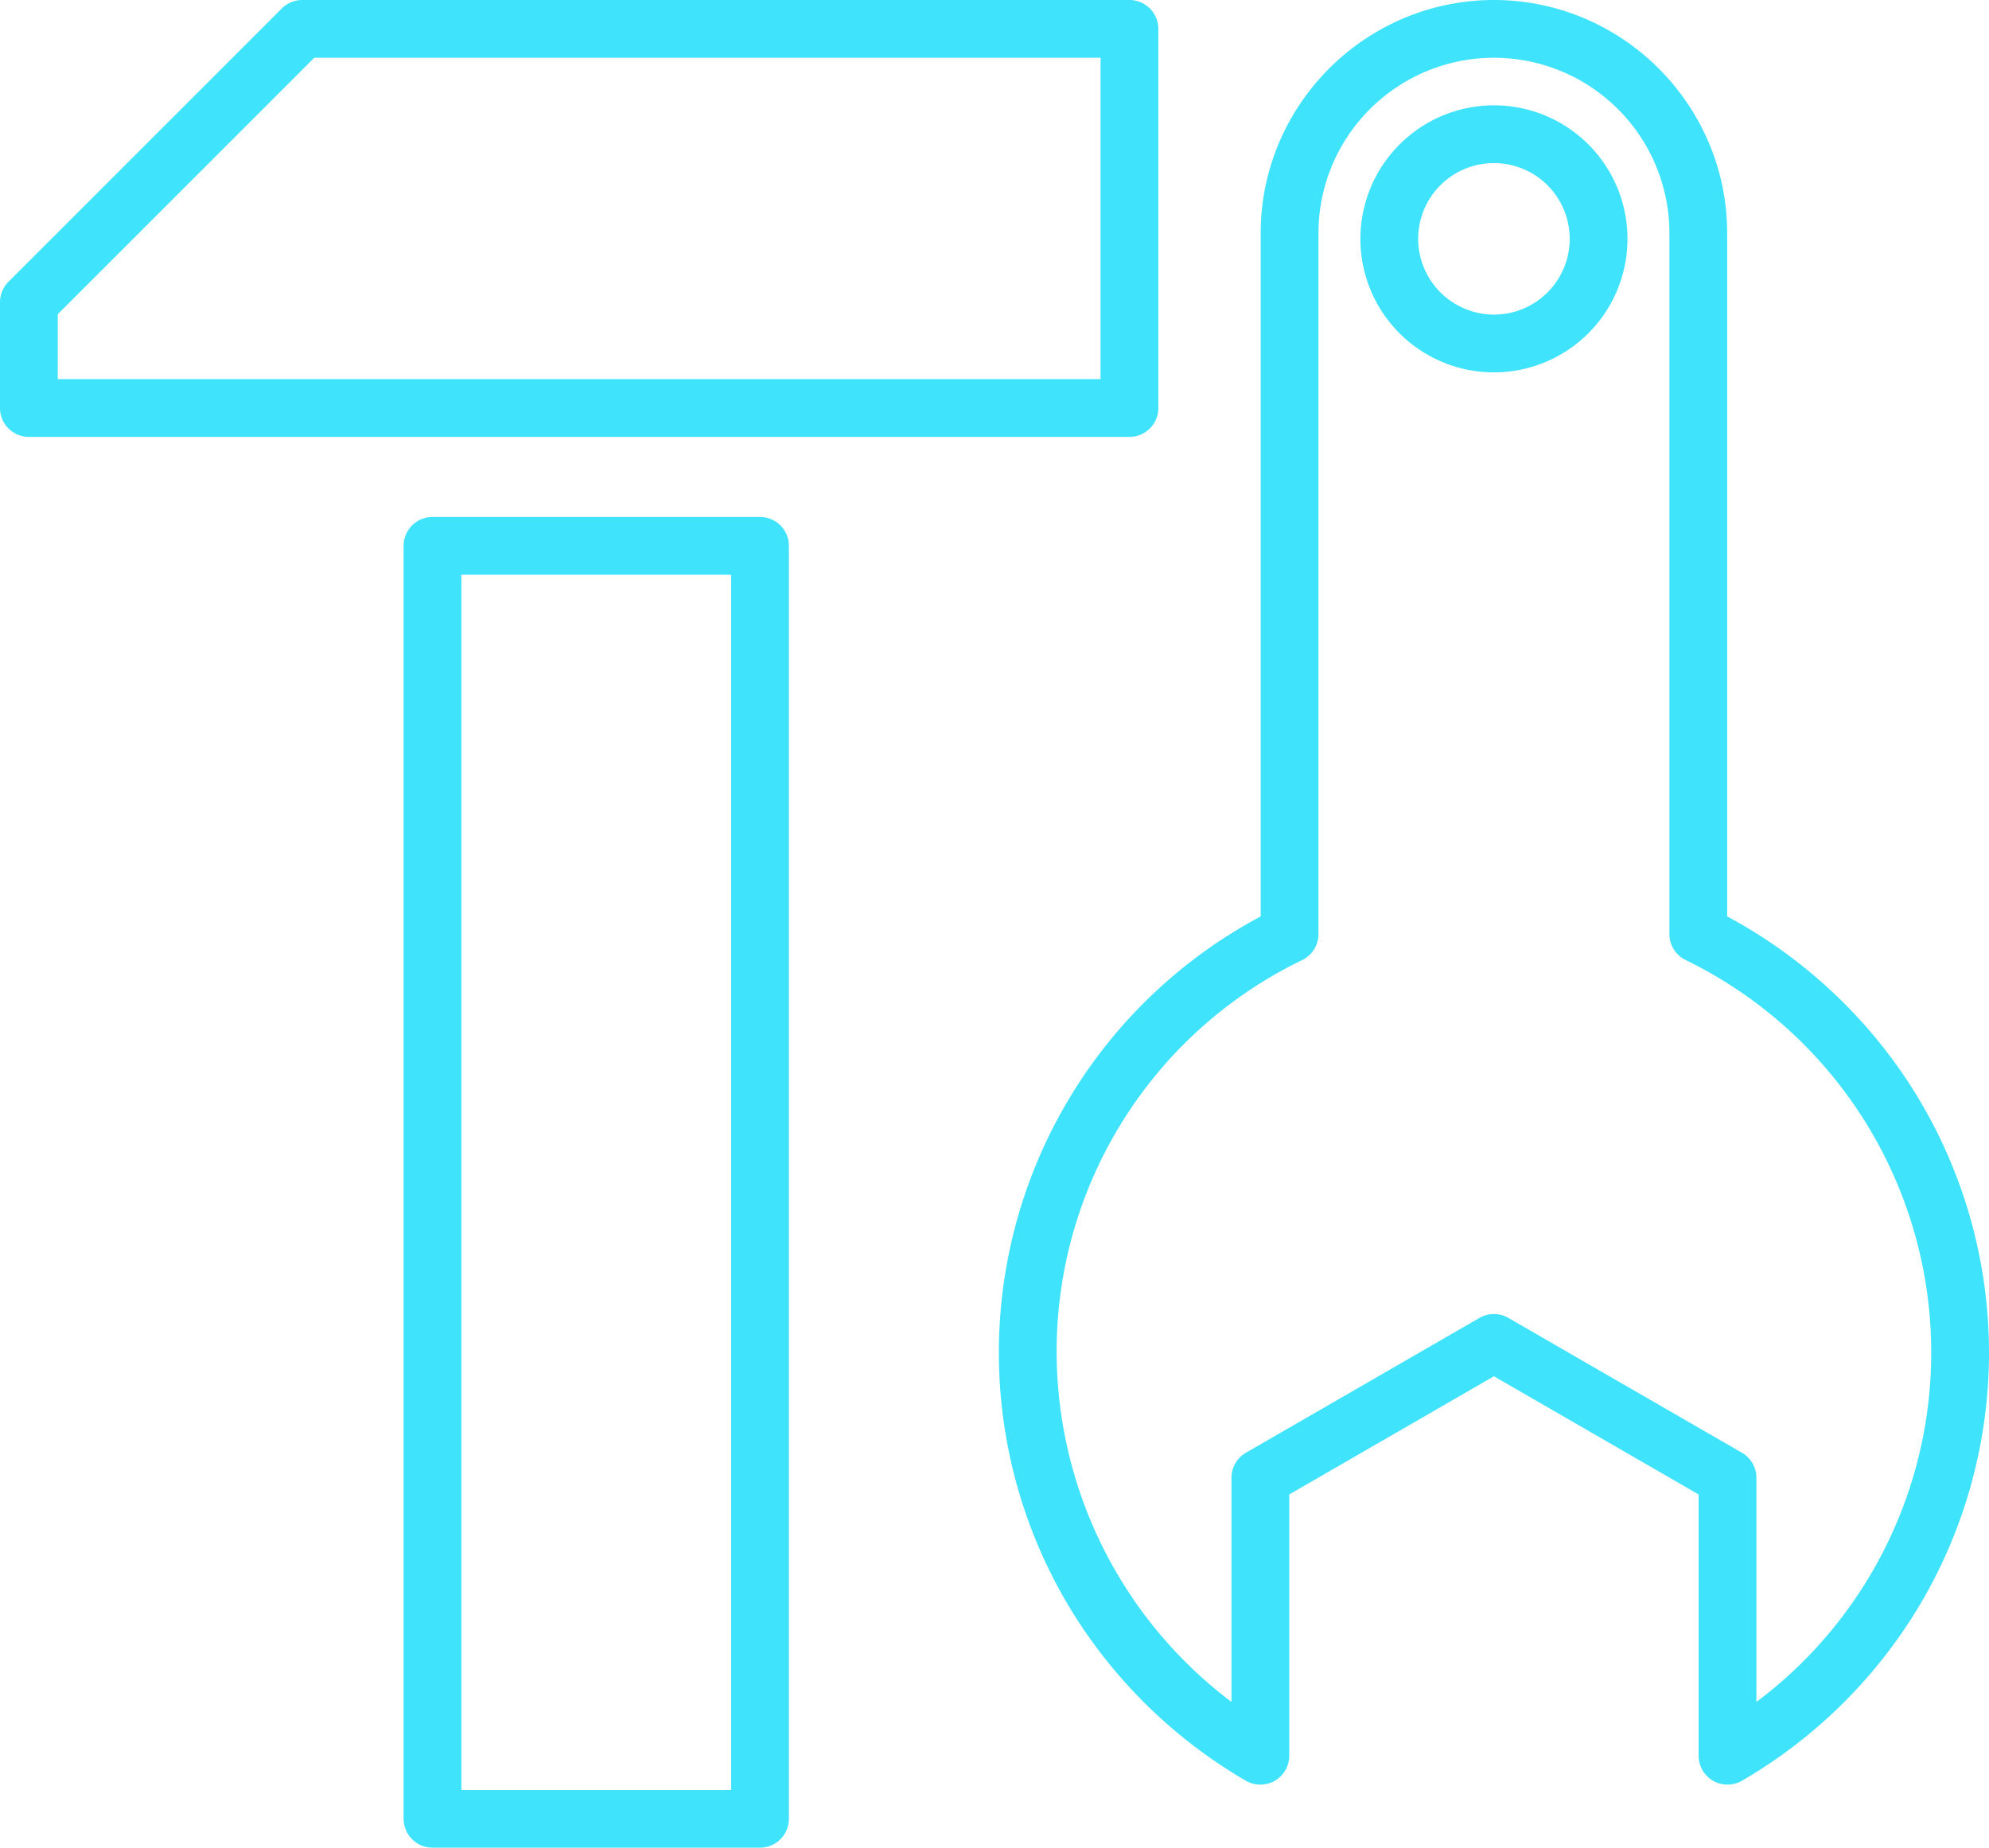
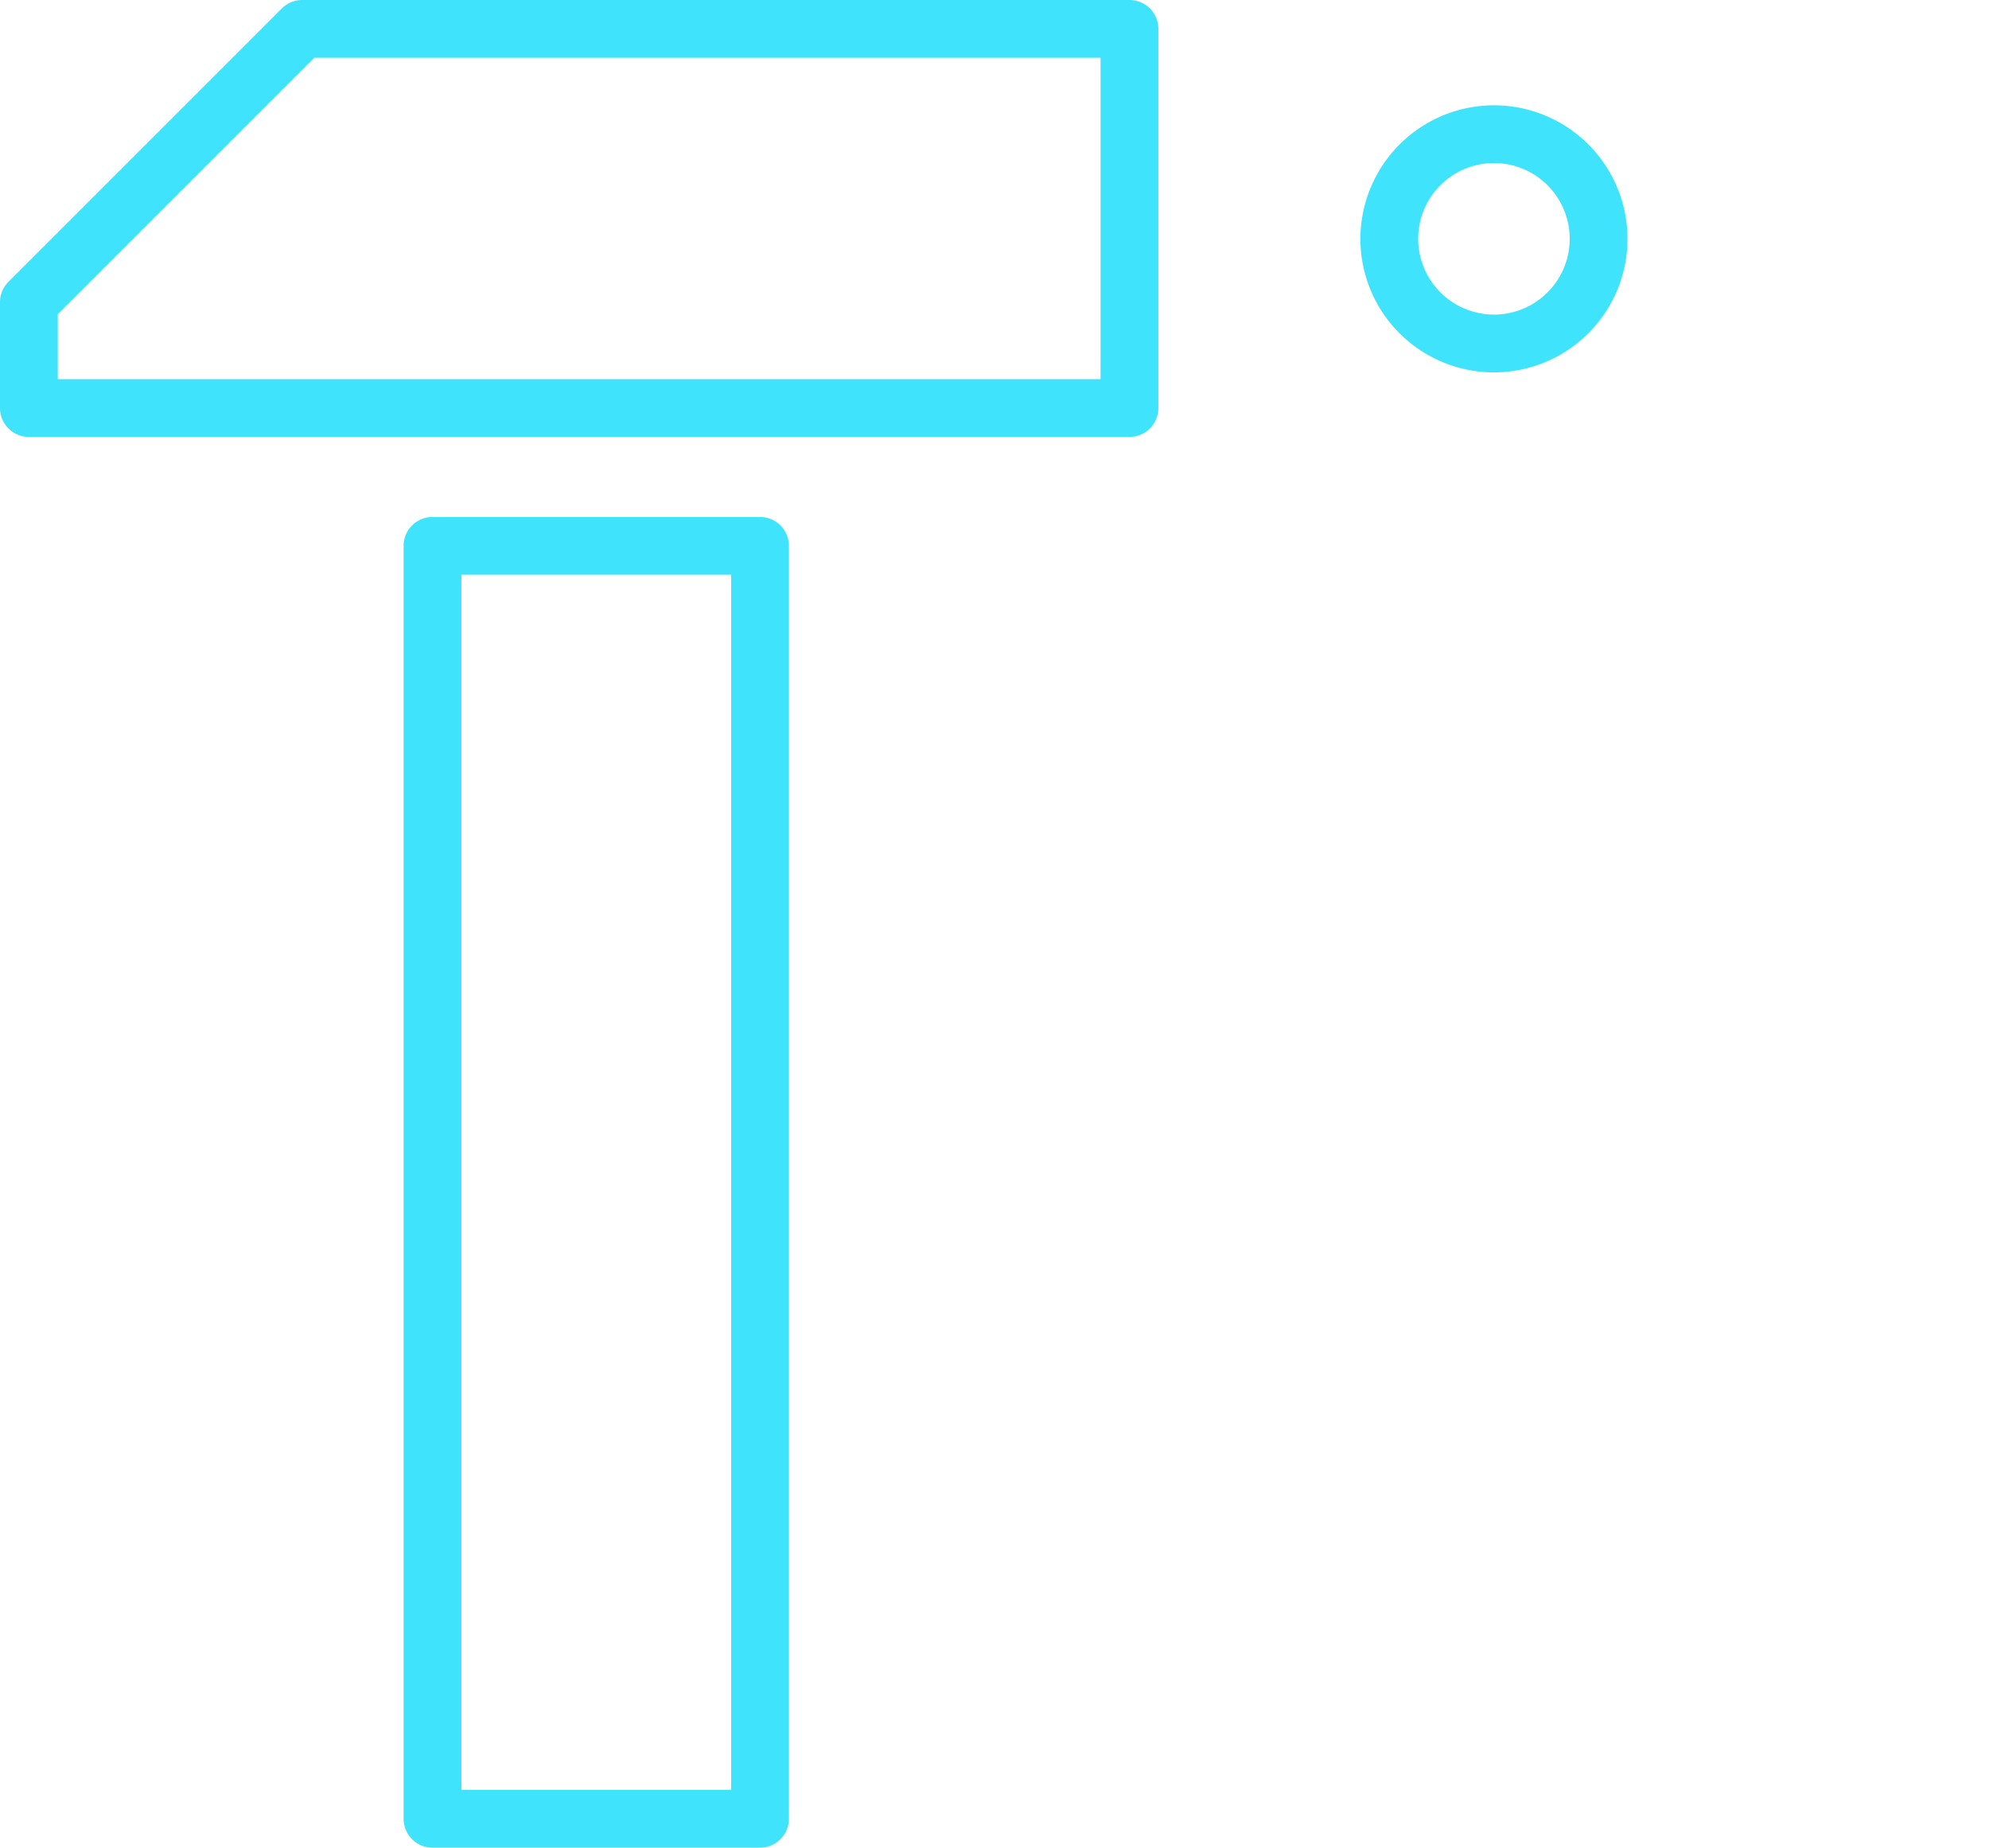
<svg xmlns="http://www.w3.org/2000/svg" width="120.49" height="111.94" viewBox="0 0 120.49 111.94">
  <g transform="translate(-4.76 -9.03)">
    <path d="M0-1.75H19.84A1.75,1.75,0,0,1,21.59,0V77.12a1.75,1.75,0,0,1-1.75,1.75H0a1.75,1.75,0,0,1-1.75-1.75V0A1.75,1.75,0,0,1,0-1.75Zm18.09,3.5H1.75V75.37H18.09Z" transform="translate(30.96 42.1)" fill="#3fe3fc" />
    <path d="M23.07,9.03H73.18a1.75,1.75,0,0,1,1.75,1.75V33.75a1.75,1.75,0,0,1-1.75,1.75H6.51a1.75,1.75,0,0,1-1.75-1.75V27.34A1.75,1.75,0,0,1,5.273,26.1l16.56-16.56A1.75,1.75,0,0,1,23.07,9.03Zm48.36,3.5H23.795L8.26,28.065V32H71.43Z" fill="#3fe3fc" />
-     <path d="M81.11,117.15a1.749,1.749,0,0,1-.88-.237A30.246,30.246,0,0,1,69.4,106.16,29.953,29.953,0,0,1,81.13,64.55V23.16a13.969,13.969,0,0,1,1.116-5.492,14.248,14.248,0,0,1,7.522-7.522,14.069,14.069,0,0,1,10.983,0,14.248,14.248,0,0,1,7.522,7.522,13.969,13.969,0,0,1,1.116,5.492V64.551A30.184,30.184,0,0,1,120.562,74.9a29.939,29.939,0,0,1,.558,31.259,30.21,30.21,0,0,1-10.831,10.753,1.75,1.75,0,0,1-2.629-1.513V99.57l-12.4-7.16-12.4,7.16V115.4a1.75,1.75,0,0,1-1.75,1.75ZM95.26,88.64a1.749,1.749,0,0,1,.875.234l14.15,8.17a1.75,1.75,0,0,1,.875,1.516v13.582a26.448,26.448,0,0,0-4.291-44.951,1.75,1.75,0,0,1-.979-1.571V23.16a10.63,10.63,0,1,0-21.26,0V65.62a1.75,1.75,0,0,1-.981,1.572A26.325,26.325,0,0,0,68.77,90.98a26.6,26.6,0,0,0,10.59,21.16V98.56a1.75,1.75,0,0,1,.875-1.516l14.15-8.17A1.749,1.749,0,0,1,95.26,88.64Z" fill="#3fe3fc" />
    <path d="M6.34-1.75A8.09,8.09,0,1,1-1.75,6.34,8.1,8.1,0,0,1,6.34-1.75Zm0,12.68A4.59,4.59,0,1,0,1.75,6.34,4.6,4.6,0,0,0,6.34,10.93Z" transform="translate(88.92 17.16)" fill="#3fe3fc" />
  </g>
</svg>